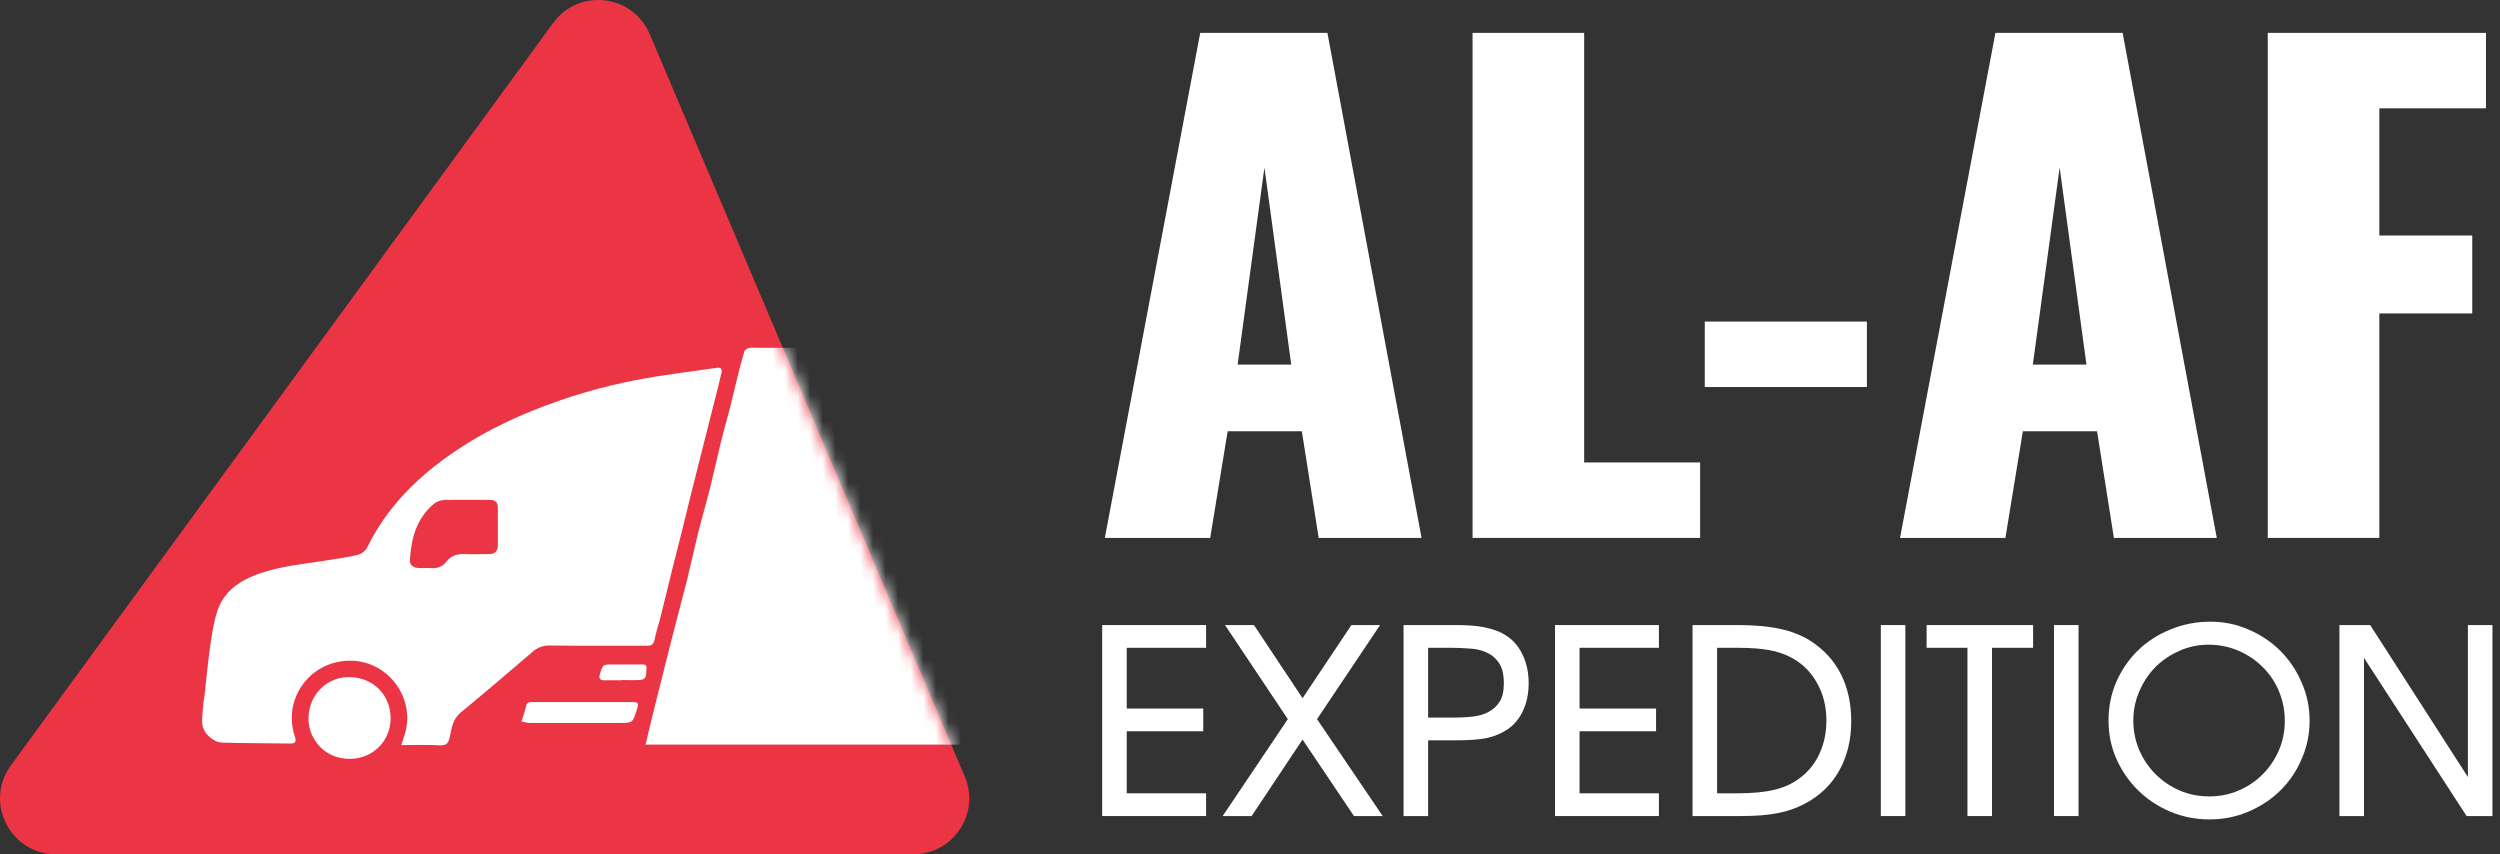
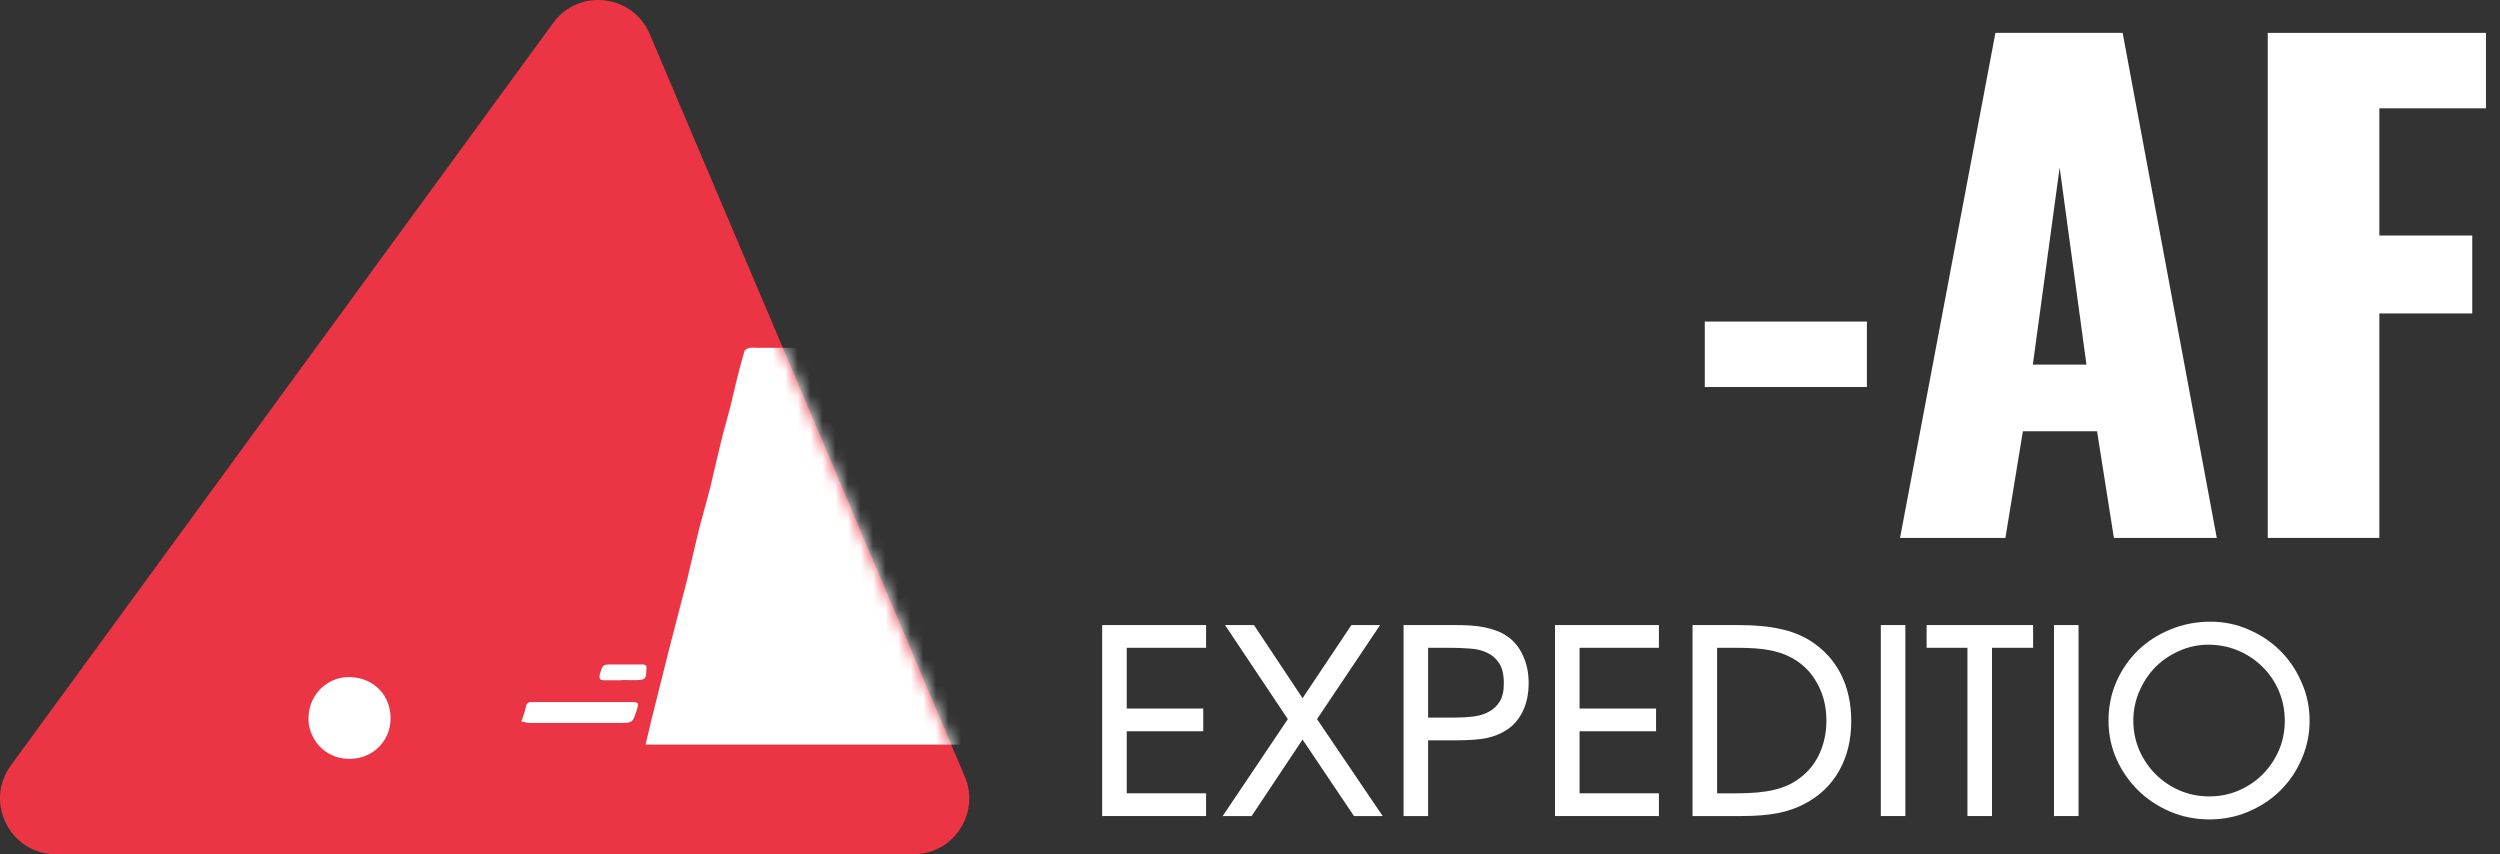
<svg xmlns="http://www.w3.org/2000/svg" width="199" height="68" viewBox="0 0 199 68" fill="none">
  <rect x="0" y="0" width="199" height="68" fill="#333333" stroke="none" />
  <path d="M180.513 42.817V2.617H197.883V8.622H189.396V18.747H196.791V24.95H189.396V42.817H180.513Z" fill="white" />
  <path d="M151.243 42.817L158.836 2.617H168.961L176.455 42.817H168.266L166.926 34.33H161.02L159.63 42.817H151.243ZM161.814 29.02H166.082L163.948 13.337L161.814 29.02Z" fill="white" />
  <path d="M135.7 30.807V25.596H148.604V30.807H135.7Z" fill="white" />
-   <path d="M117.216 42.817V2.617H126.099V36.812H135.33V42.817H117.216Z" fill="white" />
-   <path d="M87.944 42.817L95.538 2.617H105.662L113.156 42.817H104.967L103.627 34.33H97.721L96.332 42.817H87.944ZM98.515 29.02H102.783L100.649 13.337L98.515 29.02Z" fill="white" />
-   <path d="M186.219 49.754H188.667L196.444 61.851V49.754H198.398V64.957H196.341L188.173 52.367V64.957H186.219V49.754Z" fill="white" />
  <path d="M167.838 57.366C167.838 56.269 168.044 55.24 168.455 54.28C168.88 53.32 169.456 52.483 170.183 51.77C170.924 51.057 171.788 50.501 172.775 50.103C173.763 49.692 174.826 49.486 175.964 49.486C177.034 49.486 178.049 49.699 179.009 50.124C179.969 50.536 180.806 51.098 181.519 51.811C182.232 52.524 182.795 53.361 183.206 54.321C183.631 55.267 183.844 56.282 183.844 57.366C183.844 58.449 183.631 59.471 183.206 60.431C182.795 61.391 182.225 62.228 181.498 62.941C180.785 63.641 179.942 64.196 178.968 64.608C178.008 65.019 176.979 65.225 175.882 65.225C174.771 65.225 173.729 65.019 172.755 64.608C171.781 64.196 170.931 63.634 170.204 62.921C169.477 62.207 168.901 61.378 168.476 60.431C168.05 59.471 167.838 58.449 167.838 57.366ZM169.813 57.366C169.813 58.189 169.971 58.971 170.286 59.711C170.602 60.438 171.034 61.076 171.582 61.624C172.131 62.173 172.769 62.605 173.495 62.921C174.236 63.236 175.025 63.394 175.861 63.394C176.698 63.394 177.48 63.236 178.207 62.921C178.934 62.605 179.565 62.18 180.099 61.645C180.648 61.096 181.08 60.459 181.396 59.732C181.711 59.005 181.869 58.223 181.869 57.386C181.869 56.536 181.711 55.741 181.396 55C181.08 54.259 180.648 53.621 180.099 53.087C179.551 52.538 178.906 52.106 178.166 51.791C177.425 51.475 176.629 51.317 175.779 51.317C174.97 51.317 174.202 51.482 173.475 51.811C172.748 52.127 172.11 52.559 171.562 53.107C171.027 53.656 170.602 54.3 170.286 55.041C169.971 55.768 169.813 56.543 169.813 57.366Z" fill="white" />
  <path d="M163.498 49.754H165.452V64.957H163.498V49.754Z" fill="white" />
  <path d="M156.609 51.564H153.358V49.754H161.835V51.564H158.563V64.957H156.609V51.564Z" fill="white" />
  <path d="M149.713 49.754H151.667V64.957H149.713V49.754Z" fill="white" />
  <path d="M134.727 49.754H138.286C139.657 49.754 140.796 49.857 141.701 50.062C142.606 50.255 143.408 50.57 144.108 51.009C145.178 51.695 145.987 52.579 146.536 53.663C147.084 54.746 147.358 55.994 147.358 57.407C147.358 58.902 147.036 60.219 146.392 61.357C145.761 62.482 144.842 63.36 143.635 63.99C142.99 64.333 142.27 64.58 141.475 64.731C140.693 64.882 139.746 64.957 138.635 64.957H134.727V49.754ZM138.306 63.147C139.513 63.147 140.501 63.051 141.269 62.859C142.051 62.667 142.716 62.358 143.264 61.933C143.936 61.439 144.458 60.795 144.828 59.999C145.198 59.19 145.383 58.312 145.383 57.366C145.383 56.255 145.137 55.261 144.643 54.383C144.163 53.505 143.491 52.833 142.627 52.367C142.105 52.079 141.509 51.873 140.837 51.749C140.165 51.626 139.314 51.564 138.286 51.564H136.681V63.147H138.306Z" fill="white" />
  <path d="M123.778 49.754H132.049V51.564H125.733V56.399H131.822V58.209H125.733V63.147H132.049V64.957H123.778V49.754Z" fill="white" />
  <path d="M111.724 49.754H115.777C116.27 49.754 116.716 49.768 117.114 49.795C117.512 49.822 117.868 49.87 118.184 49.939C118.513 50.008 118.808 50.09 119.068 50.186C119.343 50.282 119.596 50.405 119.829 50.556C120.419 50.913 120.872 51.427 121.187 52.099C121.516 52.758 121.681 53.519 121.681 54.383C121.681 55.206 121.53 55.94 121.228 56.584C120.927 57.229 120.501 57.729 119.953 58.086C119.5 58.388 118.972 58.607 118.369 58.744C117.765 58.868 116.956 58.929 115.941 58.929H113.678V64.957H111.724V49.754ZM115.838 57.119C116.318 57.119 116.791 57.092 117.258 57.037C117.724 56.982 118.136 56.858 118.492 56.666C118.862 56.474 119.157 56.2 119.377 55.843C119.596 55.487 119.706 55.007 119.706 54.403C119.706 53.704 119.583 53.169 119.336 52.799C119.089 52.415 118.766 52.133 118.369 51.955C117.971 51.763 117.518 51.654 117.011 51.626C116.503 51.585 115.982 51.564 115.447 51.564H113.678V57.119H115.838Z" fill="white" />
  <path d="M102.511 57.242L97.511 49.754H99.816L103.683 55.576L107.572 49.754H109.855L104.835 57.242L110.061 64.957H107.777L103.683 58.868L99.63 64.957H97.326L102.511 57.242Z" fill="white" />
  <path d="M87.733 49.754H96.004V51.564H89.688V56.399H95.778V58.209H89.688V63.147H96.004V64.957H87.733V49.754Z" fill="white" />
  <path d="M44.034 1.824C46.07 -0.964 50.369 -0.468 51.717 2.71L76.797 61.816C78.041 64.748 75.889 67.999 72.704 67.999H37.56H4.454C0.816 67.999 -1.282 63.868 0.864 60.93L44.034 1.824Z" fill="#EB3545" />
  <mask id="mask0_4001_5234" style="mask-type:alpha" maskUnits="userSpaceOnUse" x="0" y="0" width="78" height="69">
    <path d="M44.034 1.826C46.07 -0.962 50.369 -0.466 51.717 2.712L76.797 61.818C78.041 64.75 75.889 68.001 72.704 68.001H37.56H4.454C0.816 68.001 -1.282 63.87 0.864 60.932L44.034 1.826Z" fill="#EB3545" />
  </mask>
  <g mask="url(#mask0_4001_5234)">
    <path d="M51.388 59.268C51.562 58.55 51.716 57.874 51.88 57.197C52.351 55.301 52.823 53.404 53.305 51.508C53.756 49.724 54.238 47.95 54.689 46.166C54.996 44.926 55.263 43.665 55.57 42.425C55.868 41.225 56.226 40.036 56.524 38.837C56.831 37.596 57.098 36.356 57.405 35.115C57.631 34.182 57.908 33.27 58.143 32.337C58.318 31.671 58.451 30.994 58.625 30.318C58.82 29.528 59.025 28.739 59.251 27.97C59.281 27.847 59.476 27.734 59.609 27.703C59.804 27.652 60.02 27.683 60.224 27.683C87.545 27.683 114.865 27.683 142.185 27.683C142.319 27.683 142.462 27.683 142.595 27.683C142.923 27.683 143.026 27.837 142.934 28.144C142.913 28.226 142.872 28.308 142.841 28.38C142.472 29.672 142.472 29.672 141.14 29.672C123.077 29.672 105.013 29.662 86.96 29.662C86.786 29.662 86.622 29.662 86.448 29.662C85.638 29.662 85.341 29.979 85.392 30.769C85.402 30.851 85.505 30.974 85.597 31.005C85.74 31.046 85.904 31.025 86.058 31.025C101.897 31.025 117.735 31.025 133.574 31.025C134.353 31.025 134.456 31.179 134.189 31.927C134.087 32.224 133.994 32.532 133.933 32.85C133.871 33.198 133.656 33.25 133.349 33.25C131.811 33.239 130.273 33.239 128.735 33.239C112.179 33.239 95.623 33.239 79.067 33.229C78.544 33.229 78.318 33.393 78.257 33.885C78.206 34.264 78.083 34.644 77.98 35.095C93.48 35.095 108.899 35.095 124.46 35.095C124.276 35.823 124.143 36.458 123.927 37.073C123.886 37.207 123.569 37.299 123.374 37.309C122.297 37.33 121.221 37.319 120.145 37.319C101.876 37.319 83.608 37.319 65.35 37.309C64.797 37.309 64.54 37.401 64.387 38.027C63.618 41.276 62.777 44.506 61.957 47.745C61.414 49.877 60.86 52 60.317 54.122C60.112 54.942 59.907 55.762 59.702 56.592C59.589 57.064 59.661 57.177 60.153 57.177C61.895 57.187 63.638 57.187 65.381 57.177C88.17 57.177 110.969 57.166 133.759 57.166C134.333 57.166 134.917 57.166 135.614 57.166C135.43 57.935 135.266 58.602 135.102 59.278C107.187 59.268 79.333 59.268 51.388 59.268Z" fill="white" />
    <rect x="58.252" y="36.826" width="22.053" height="21.775" fill="white" />
-     <path d="M31.942 59.307C32.045 58.979 32.127 58.743 32.199 58.507C33.152 55.586 30.856 52.51 27.75 52.592C24.613 52.674 22.47 55.678 23.475 58.641C23.608 59.03 23.516 59.184 23.116 59.184C21.312 59.163 19.497 59.163 17.693 59.112C16.975 59.092 16.165 58.353 16.104 57.646C16.053 57.041 16.165 56.437 16.206 55.821C16.217 55.709 16.258 55.586 16.268 55.473C16.422 54.109 16.545 52.736 16.739 51.383C16.873 50.439 17.016 49.476 17.324 48.574C17.775 47.251 18.8 46.41 20.071 45.877C21.927 45.098 23.916 44.934 25.874 44.627C26.745 44.483 27.627 44.37 28.488 44.165C28.775 44.094 29.103 43.837 29.226 43.581C30.805 40.352 33.255 37.943 36.176 35.954C38.165 34.601 40.297 33.524 42.532 32.633C45.136 31.587 47.822 30.797 50.569 30.264C52.712 29.844 54.885 29.598 57.038 29.28C57.356 29.229 57.499 29.362 57.428 29.68C57.274 30.346 57.11 31.023 56.936 31.689C56.761 32.407 56.567 33.114 56.392 33.832C56.146 34.806 55.9 35.78 55.654 36.754C55.419 37.666 55.193 38.578 54.967 39.491C54.721 40.485 54.475 41.49 54.229 42.484C54.004 43.407 53.758 44.319 53.532 45.232C53.214 46.503 52.917 47.764 52.599 49.035C52.446 49.66 52.23 50.275 52.107 50.901C52.025 51.331 51.81 51.413 51.441 51.403C48.878 51.393 46.315 51.413 43.752 51.383C43.199 51.372 42.778 51.547 42.379 51.895C40.492 53.505 38.616 55.124 36.699 56.693C36.012 57.246 35.951 58.005 35.787 58.733C35.684 59.194 35.5 59.338 35.038 59.327C34.024 59.276 33.029 59.307 31.942 59.307ZM39.631 41.941C39.631 41.449 39.621 40.946 39.631 40.454C39.641 39.983 39.426 39.778 38.944 39.788C37.745 39.798 36.556 39.767 35.356 39.798C35.08 39.809 34.751 39.931 34.536 40.106C33.152 41.264 32.732 42.853 32.629 44.555C32.599 44.965 32.865 45.18 33.265 45.211C33.603 45.232 33.952 45.201 34.29 45.221C34.803 45.262 35.223 45.119 35.541 44.699C35.9 44.227 36.392 44.083 36.976 44.104C37.622 44.135 38.278 44.104 38.924 44.104C39.406 44.104 39.641 43.858 39.631 43.366C39.621 42.894 39.631 42.412 39.631 41.941Z" fill="white" />
    <path d="M24.561 57.115C24.581 55.301 26.057 53.835 27.882 53.896C29.82 53.968 31.101 55.403 31.091 57.197C31.081 58.95 29.727 60.375 27.872 60.406C25.688 60.437 24.479 58.592 24.561 57.115Z" fill="white" />
    <path d="M41.507 57.431C41.65 56.98 41.794 56.621 41.866 56.242C41.927 55.914 42.122 55.883 42.378 55.883C44.992 55.883 47.596 55.883 50.21 55.883C50.846 55.883 50.867 55.934 50.682 56.529C50.354 57.544 50.354 57.544 49.308 57.544C46.92 57.544 44.531 57.544 42.142 57.544C41.937 57.533 41.732 57.472 41.507 57.431Z" fill="white" />
    <path d="M49.491 54.151C49.03 54.151 48.569 54.141 48.118 54.151C47.728 54.161 47.656 53.987 47.759 53.639C47.984 52.9 47.974 52.89 48.764 52.89C49.491 52.89 50.23 52.89 50.957 52.89C51.183 52.89 51.511 52.849 51.46 53.208C51.408 53.556 51.562 54.079 50.968 54.12C50.476 54.161 49.983 54.13 49.491 54.13C49.491 54.151 49.491 54.151 49.491 54.151Z" fill="white" />
  </g>
</svg>